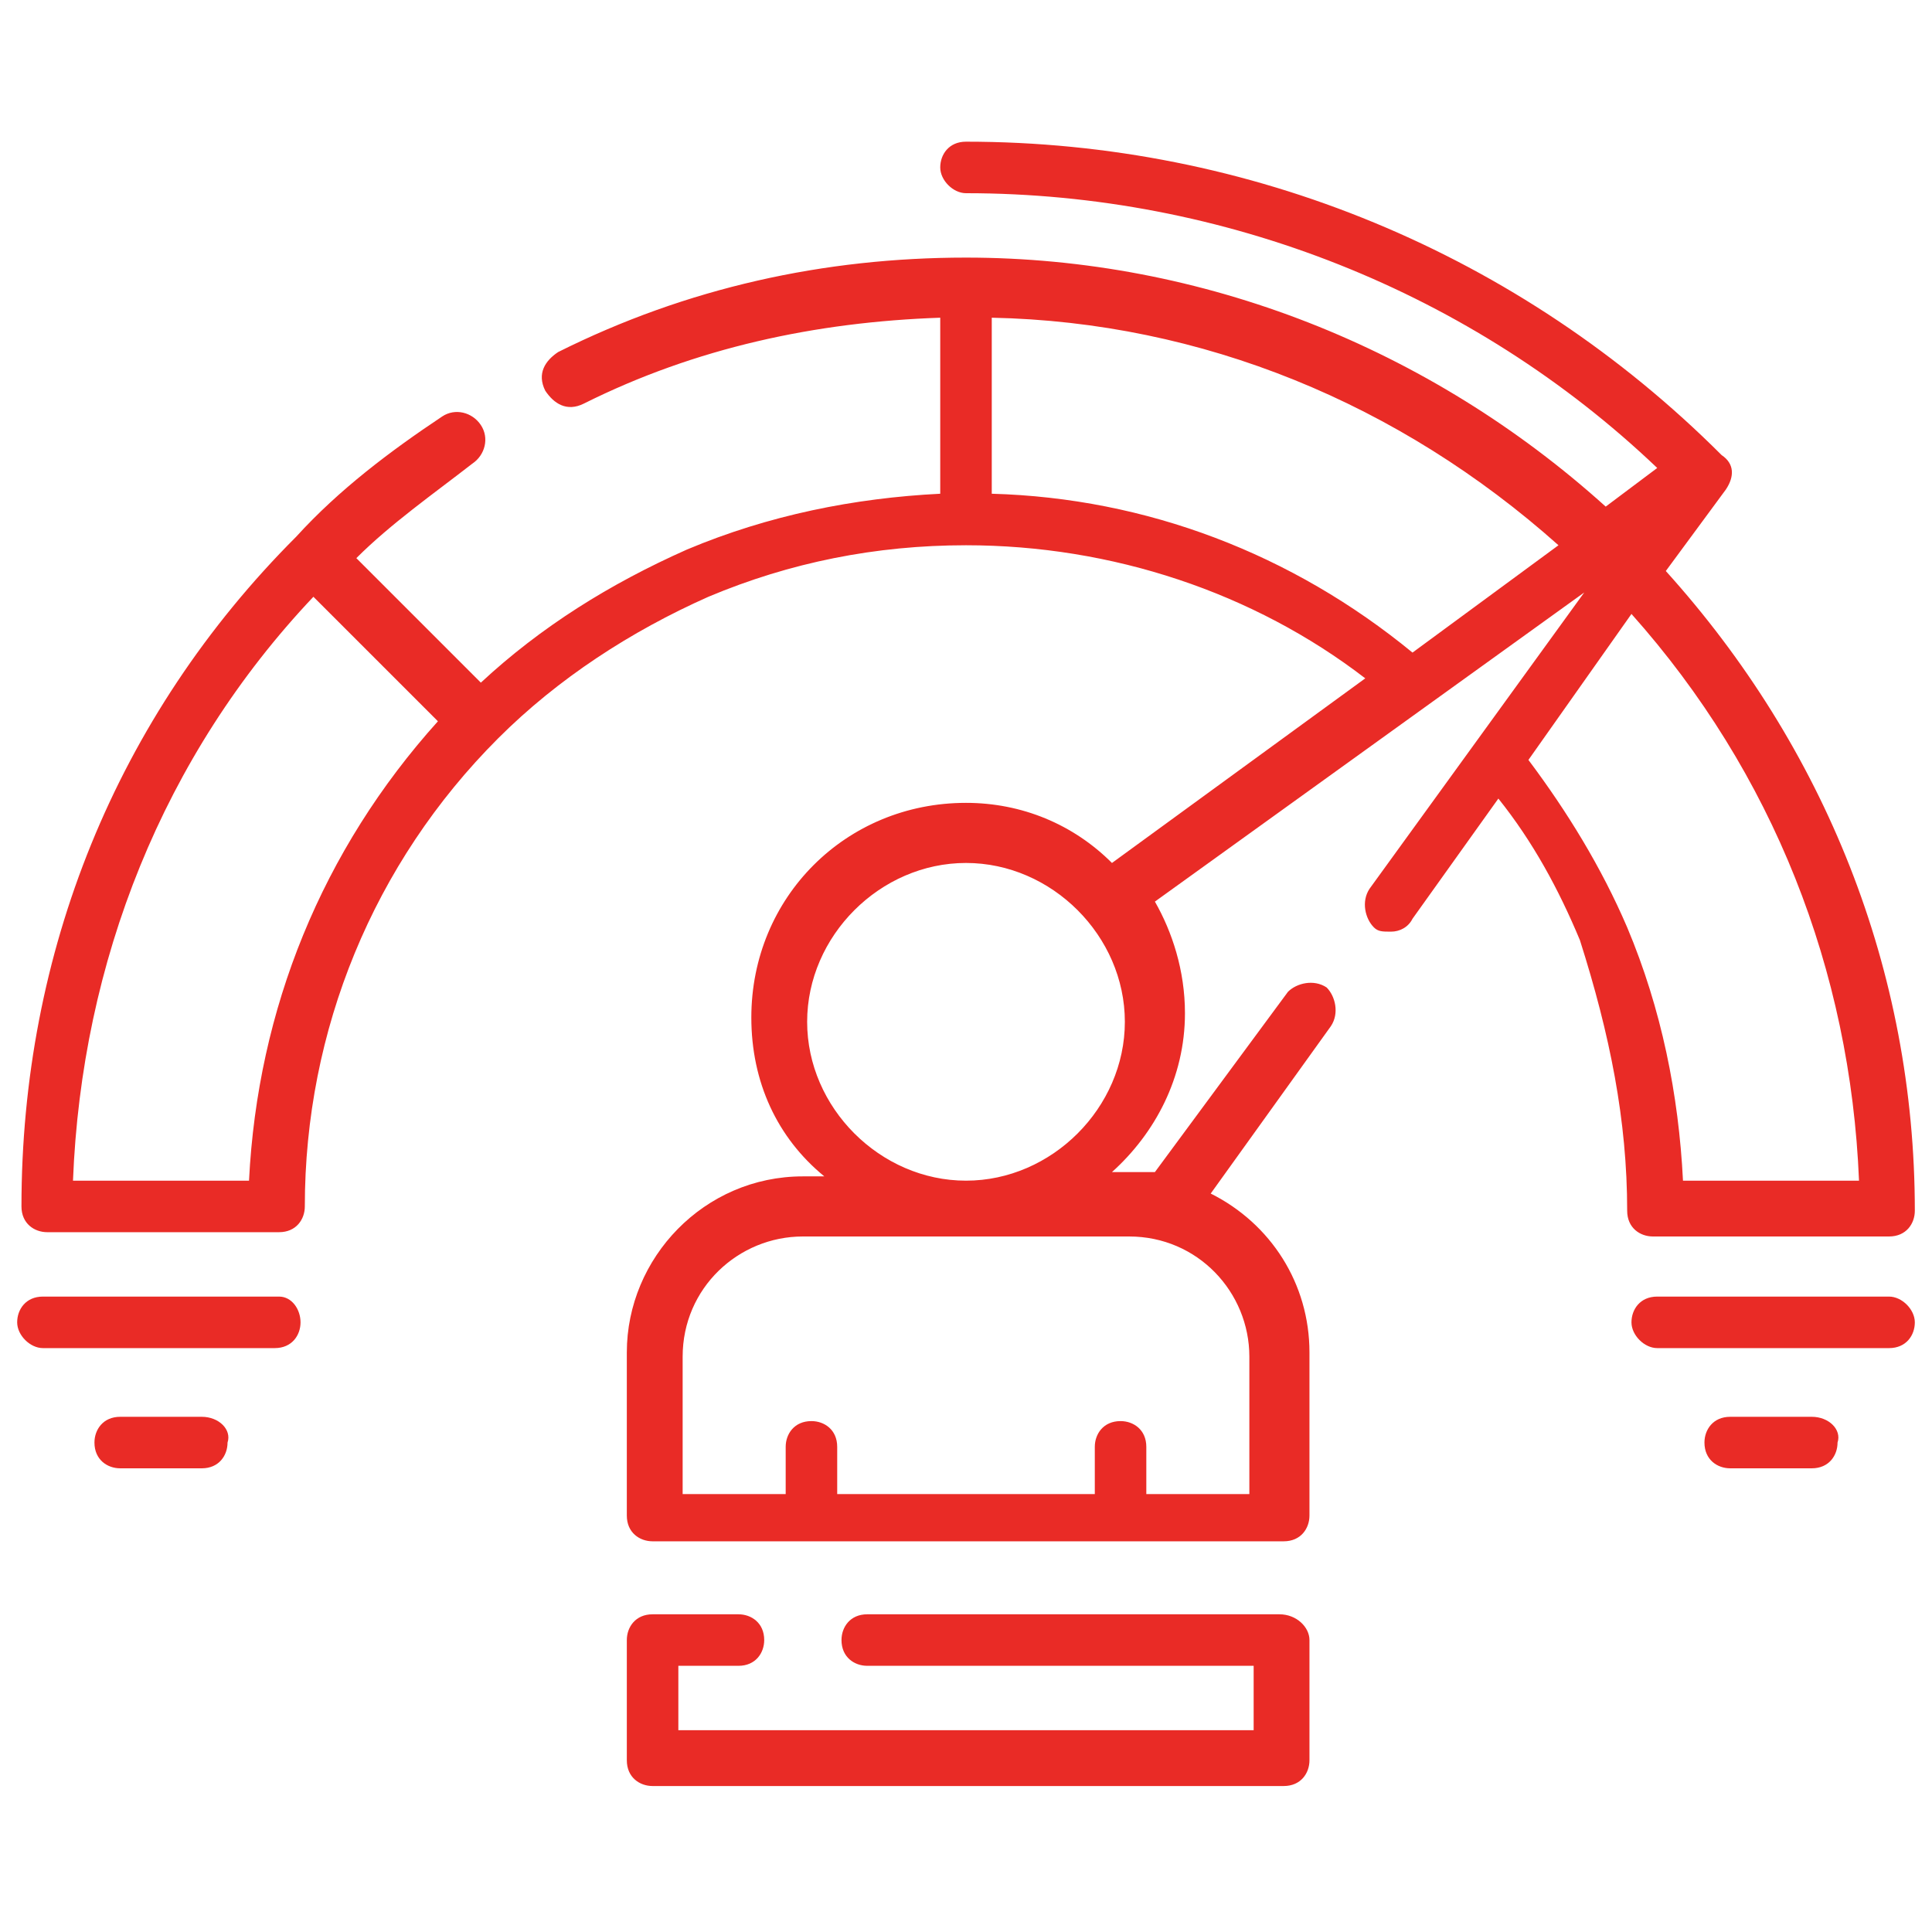
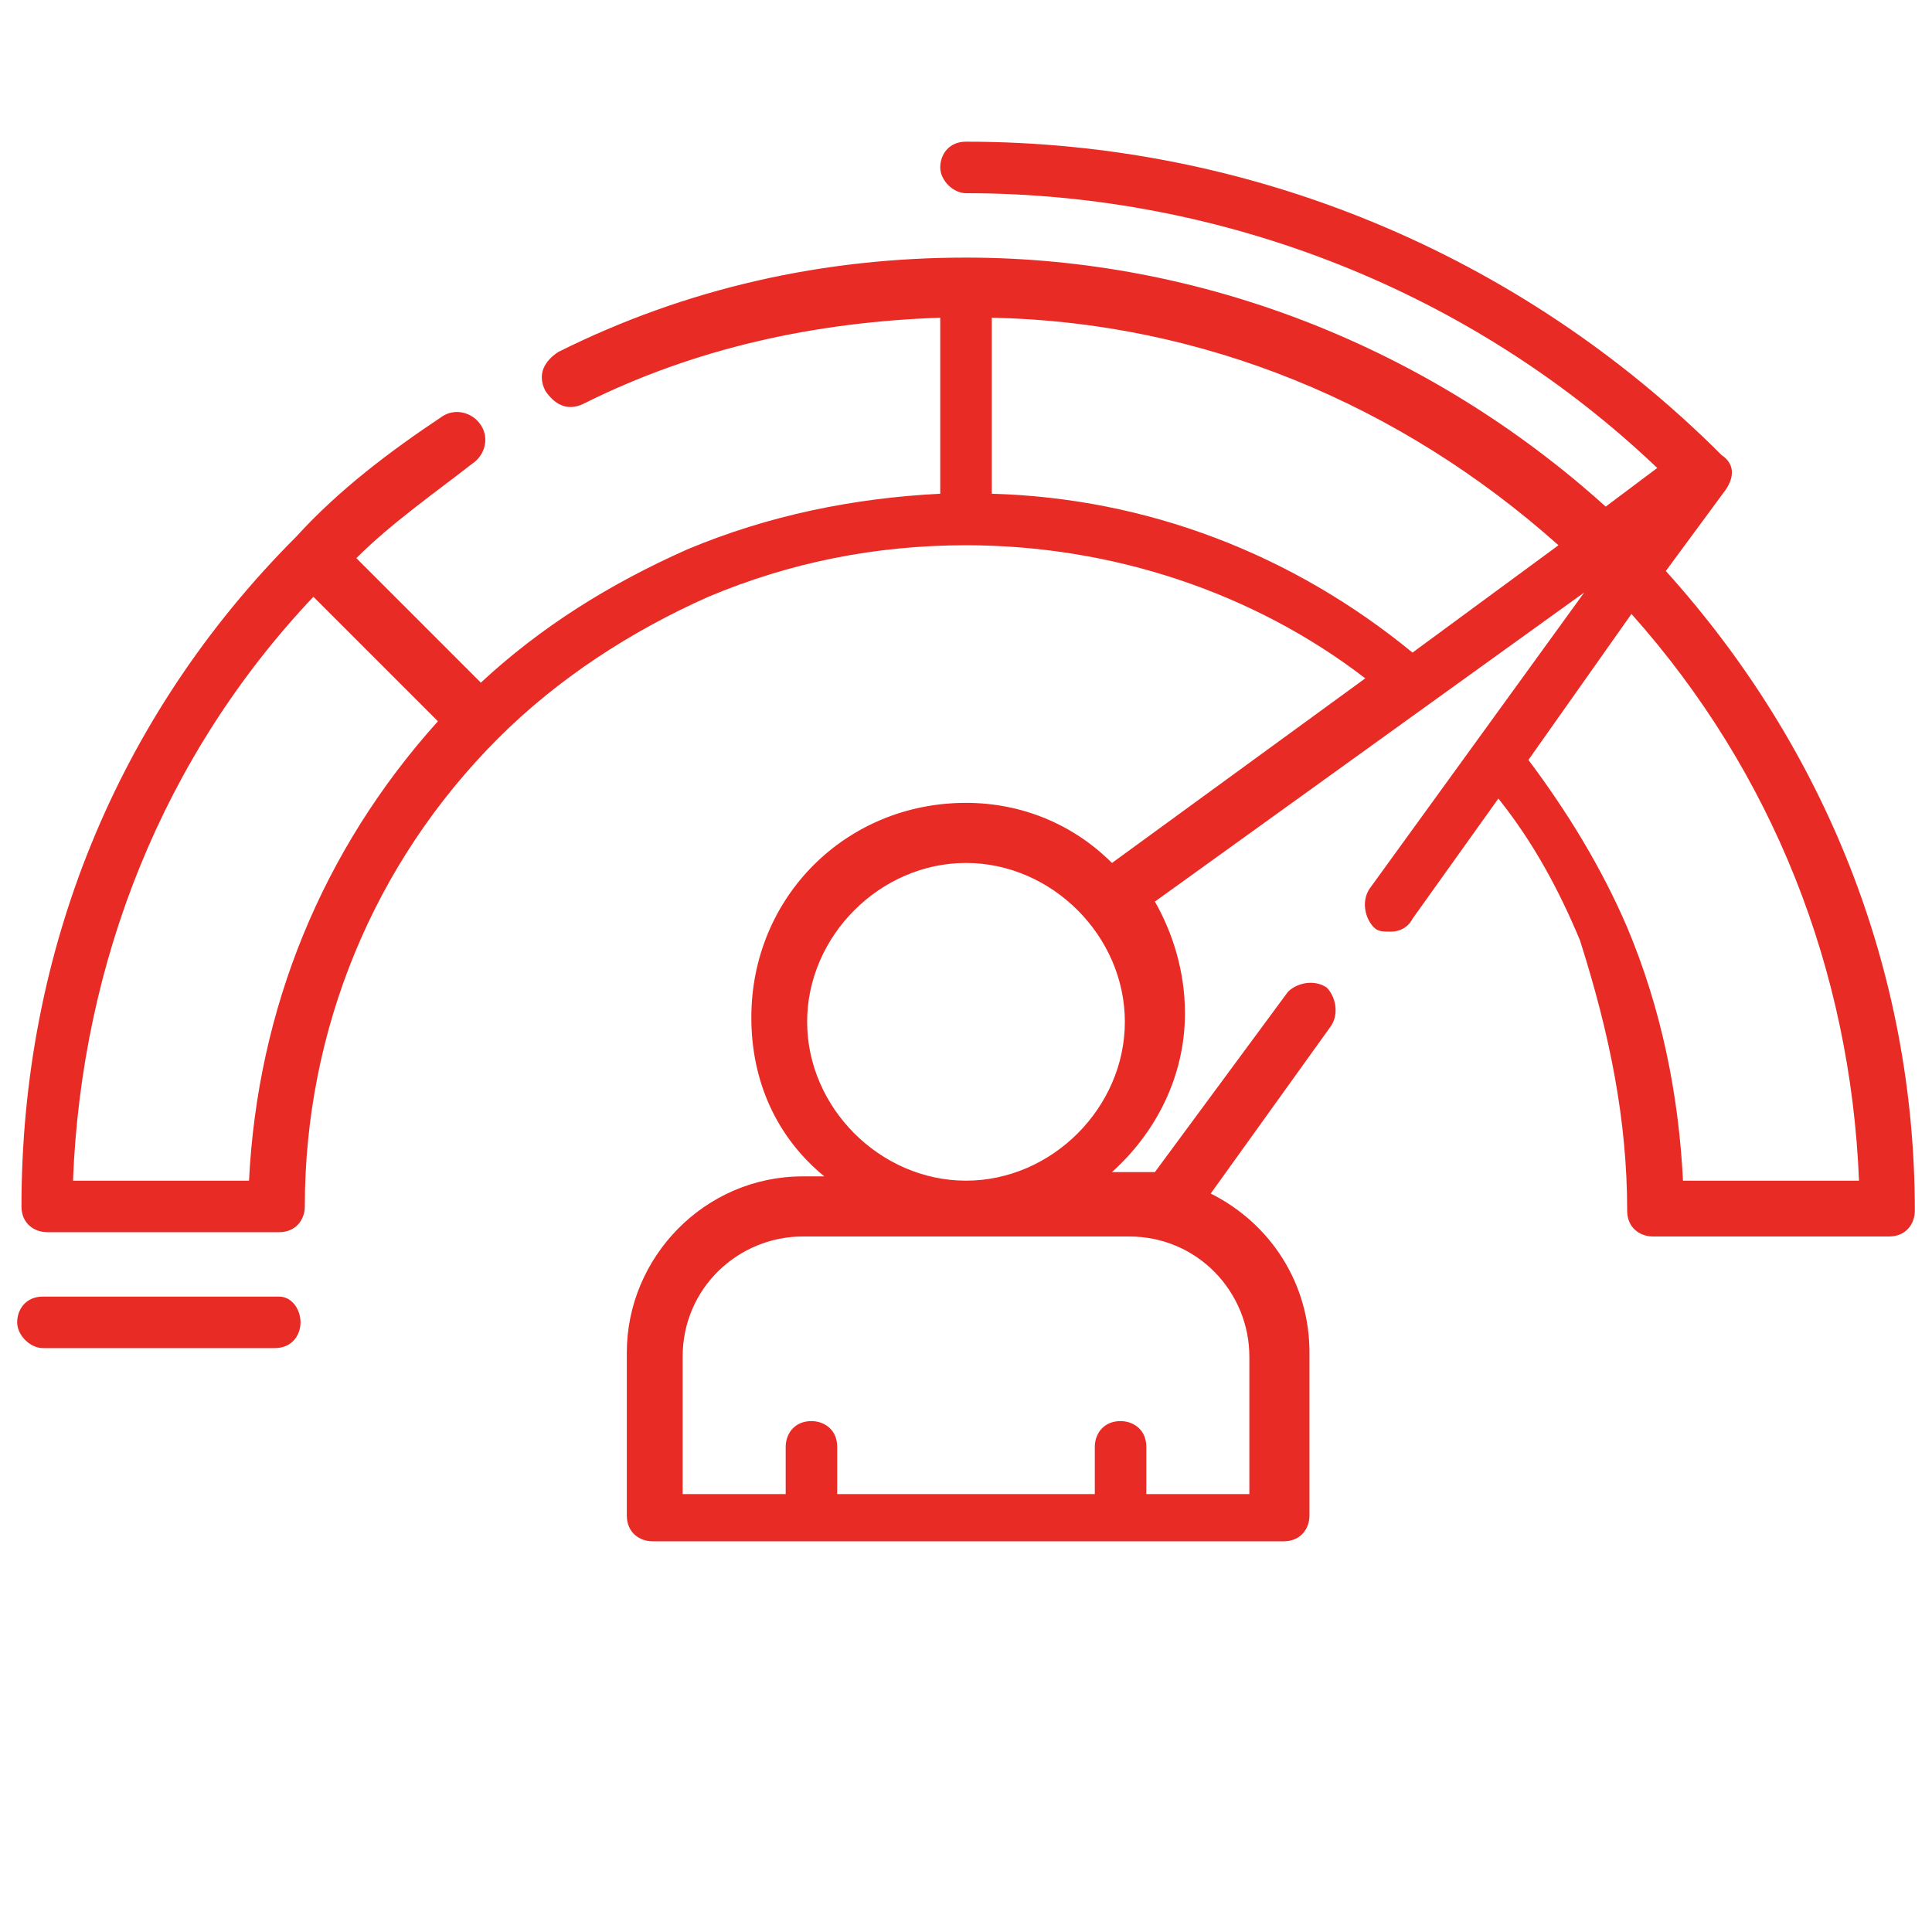
<svg xmlns="http://www.w3.org/2000/svg" version="1.1" id="Layer_1" x="0px" y="0px" width="45px" height="45px" viewBox="0 0 45 45" style="enable-background:new 0 0 45 45;" xml:space="preserve">
  <style type="text/css">
	.st0{fill:#E92B26;}
</style>
  <g>
    <g>
      <g>
        <path class="st0" d="M37.9,28.2c0,0.4,0.3,0.6,0.6,0.6H44c0.4,0,0.6-0.3,0.6-0.6c0-5.6-2.1-10.8-5.8-14.9l1.4-1.9     c0.2-0.3,0.2-0.6-0.1-0.8c0,0,0,0,0,0c-4.7-4.7-11-7.3-17.6-7.3c-0.4,0-0.6,0.3-0.6,0.6s0.3,0.6,0.6,0.6c6,0,11.8,2.3,16.1,6.4     l-1.2,0.9c-4.1-3.7-9.4-5.8-14.9-5.8c-3.3,0-6.5,0.7-9.5,2.2c-0.3,0.2-0.5,0.5-0.3,0.9c0.2,0.3,0.5,0.5,0.9,0.3     c2.6-1.3,5.4-1.9,8.3-2v4.1c-2,0.1-4,0.5-5.9,1.3c-1.8,0.8-3.4,1.8-4.8,3.1L8.3,13c0.8-0.8,1.8-1.5,2.7-2.2     c0.3-0.2,0.4-0.6,0.2-0.9c-0.2-0.3-0.6-0.4-0.9-0.2c-1.2,0.8-2.4,1.7-3.4,2.8c0,0,0,0,0,0c-4.2,4.2-6.4,9.7-6.4,15.6     c0,0.4,0.3,0.6,0.6,0.6h5.4c0.4,0,0.6-0.3,0.6-0.6c0-4.1,1.6-8,4.5-10.9c1.4-1.4,3.1-2.5,4.9-3.3c1.9-0.8,3.9-1.2,6-1.2     c3.4,0,6.7,1.1,9.3,3.1l-5.9,4.3c-0.9-0.9-2.1-1.4-3.4-1.4c-2.8,0-5,2.2-5,5c0,1.5,0.6,2.8,1.7,3.7h-0.5c-2.3,0-4.1,1.9-4.1,4.1     v3.8c0,0.4,0.3,0.6,0.6,0.6h14.7c0.4,0,0.6-0.3,0.6-0.6v-3.8c0-1.6-0.9-3-2.3-3.7l2.8-3.9c0.2-0.3,0.1-0.7-0.1-0.9     c-0.3-0.2-0.7-0.1-0.9,0.1l-3.1,4.2c-0.2,0-0.3,0-0.5,0h-0.5c1-0.9,1.7-2.2,1.7-3.7c0-1-0.3-1.9-0.7-2.6l10-7.2l-5,6.9     c-0.2,0.3-0.1,0.7,0.1,0.9c0.1,0.1,0.2,0.1,0.4,0.1c0.2,0,0.4-0.1,0.5-0.3l2-2.8c0.8,1,1.4,2.1,1.9,3.3     C37.5,24.1,37.9,26.1,37.9,28.2L37.9,28.2z M5.8,27.5H1.7c0.2-5.1,2.1-9.9,5.6-13.6l2.9,2.9C7.5,19.8,6,23.5,5.8,27.5L5.8,27.5z      M23.1,11.5V7.4c4.9,0.1,9.5,2,13.2,5.3l-3.4,2.5C30.1,12.9,26.7,11.6,23.1,11.5L23.1,11.5z M26.3,28.8c1.6,0,2.8,1.3,2.8,2.8     v3.2h-2.4v-1.1c0-0.4-0.3-0.6-0.6-0.6c-0.4,0-0.6,0.3-0.6,0.6v1.1h-6v-1.1c0-0.4-0.3-0.6-0.6-0.6c-0.4,0-0.6,0.3-0.6,0.6v1.1     h-2.4v-3.2c0-1.6,1.3-2.8,2.8-2.8H26.3z M22.5,27.5c-2,0-3.7-1.7-3.7-3.7s1.7-3.7,3.7-3.7s3.7,1.7,3.7,3.7S24.5,27.5,22.5,27.5z      M38,14.3c3.3,3.7,5.1,8.3,5.3,13.2h-4.1c-0.1-2-0.5-4-1.3-5.9c-0.6-1.4-1.4-2.7-2.3-3.9L38,14.3z" />
-         <path class="st0" d="M29.8,37.6h-9.6c-0.4,0-0.6,0.3-0.6,0.6c0,0.4,0.3,0.6,0.6,0.6h9v1.5H15.8v-1.5h1.4c0.4,0,0.6-0.3,0.6-0.6     c0-0.4-0.3-0.6-0.6-0.6h-2c-0.4,0-0.6,0.3-0.6,0.6v2.8c0,0.4,0.3,0.6,0.6,0.6h14.7c0.4,0,0.6-0.3,0.6-0.6v-2.8     C30.5,37.9,30.2,37.6,29.8,37.6z" />
-         <path class="st0" d="M44,30.2h-5.4c-0.4,0-0.6,0.3-0.6,0.6s0.3,0.6,0.6,0.6H44c0.4,0,0.6-0.3,0.6-0.6S44.3,30.2,44,30.2z" />
-         <path class="st0" d="M42.2,33h-1.9c-0.4,0-0.6,0.3-0.6,0.6c0,0.4,0.3,0.6,0.6,0.6h1.9c0.4,0,0.6-0.3,0.6-0.6     C42.9,33.3,42.6,33,42.2,33z" />
        <path class="st0" d="M6.5,30.2H1c-0.4,0-0.6,0.3-0.6,0.6s0.3,0.6,0.6,0.6h5.4c0.4,0,0.6-0.3,0.6-0.6S6.8,30.2,6.5,30.2z" />
-         <path class="st0" d="M4.7,33H2.8c-0.4,0-0.6,0.3-0.6,0.6c0,0.4,0.3,0.6,0.6,0.6h1.9c0.4,0,0.6-0.3,0.6-0.6     C5.4,33.3,5.1,33,4.7,33z" />
      </g>
    </g>
  </g>
</svg>